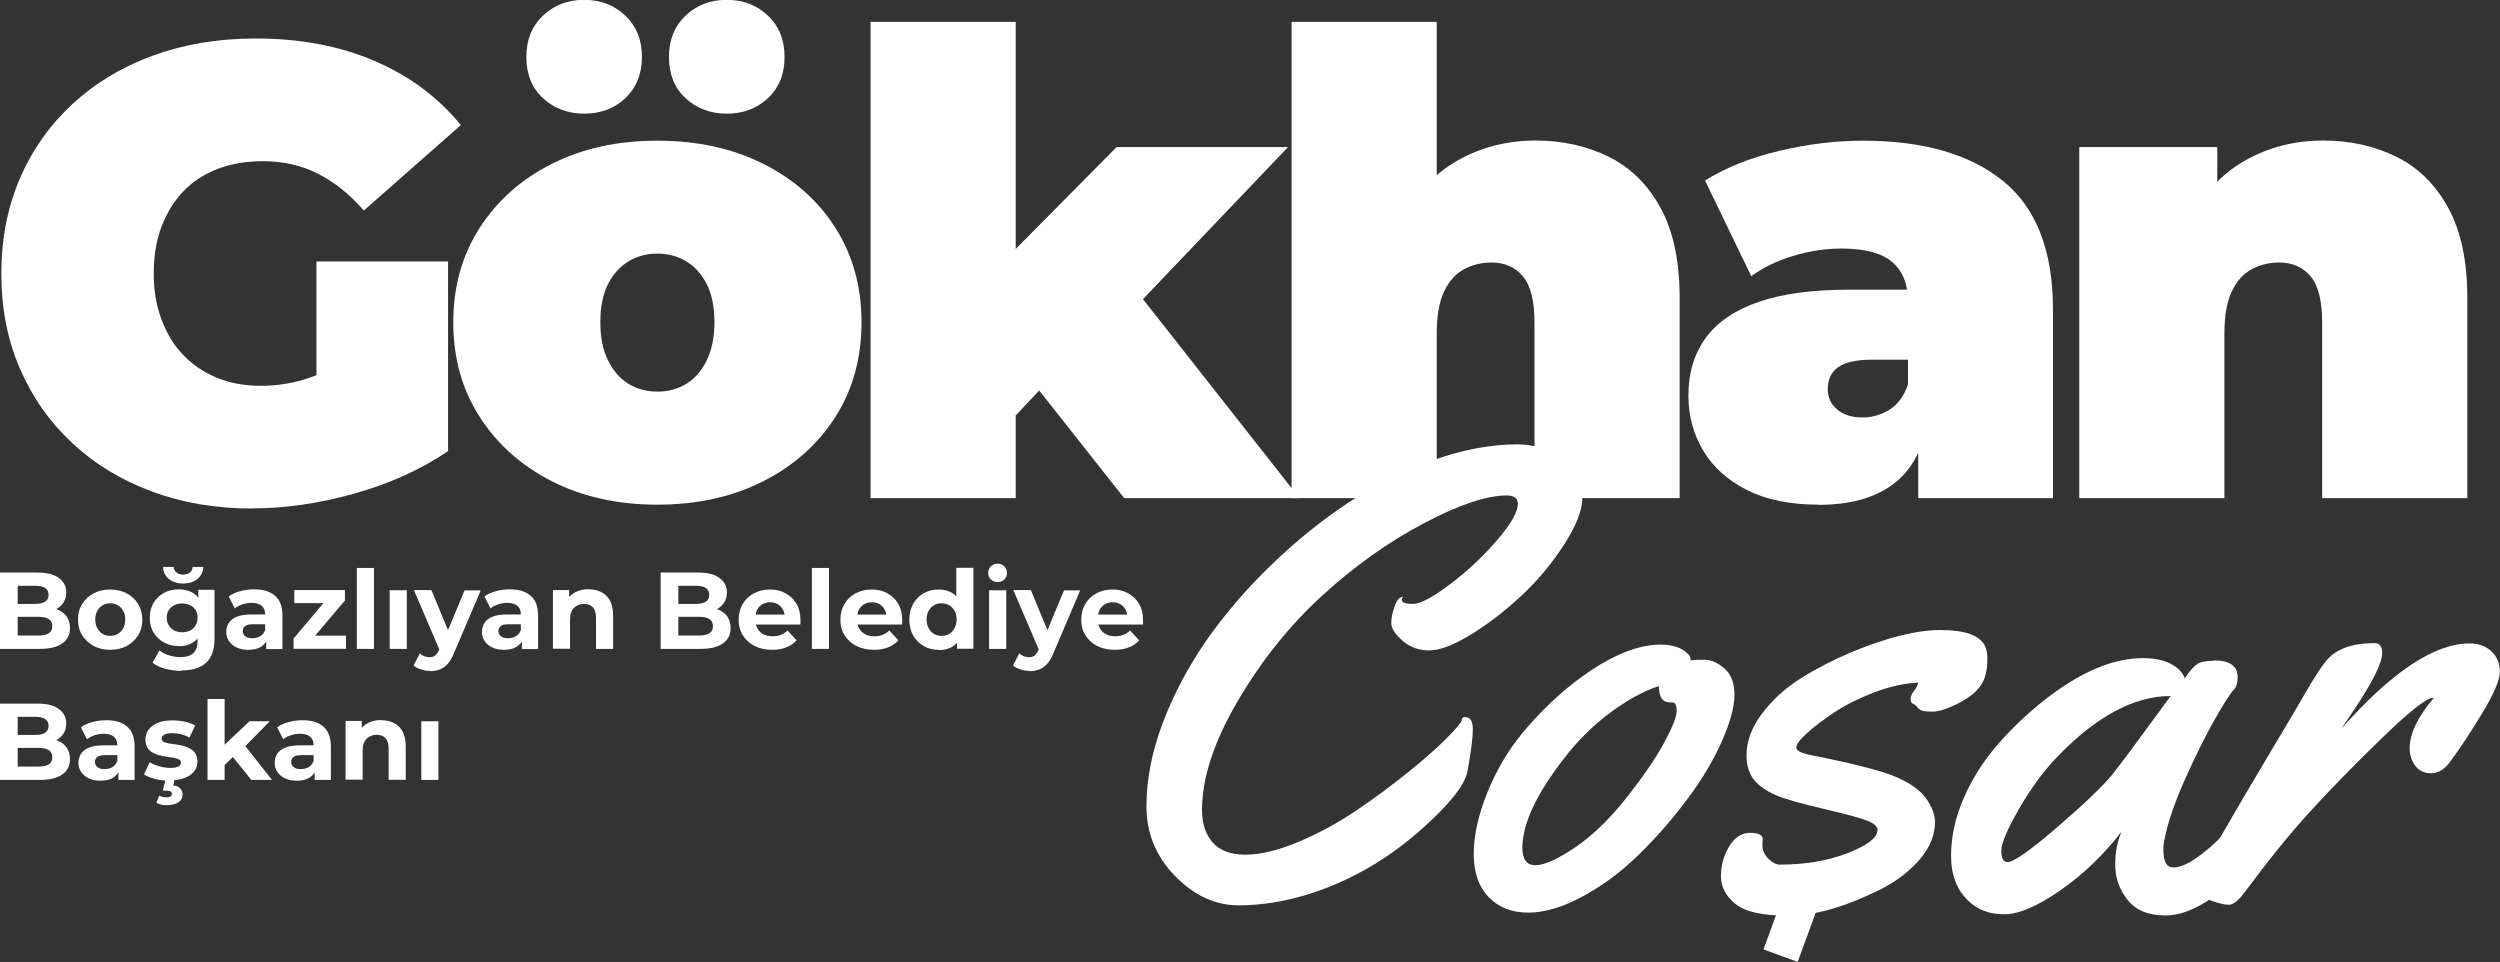
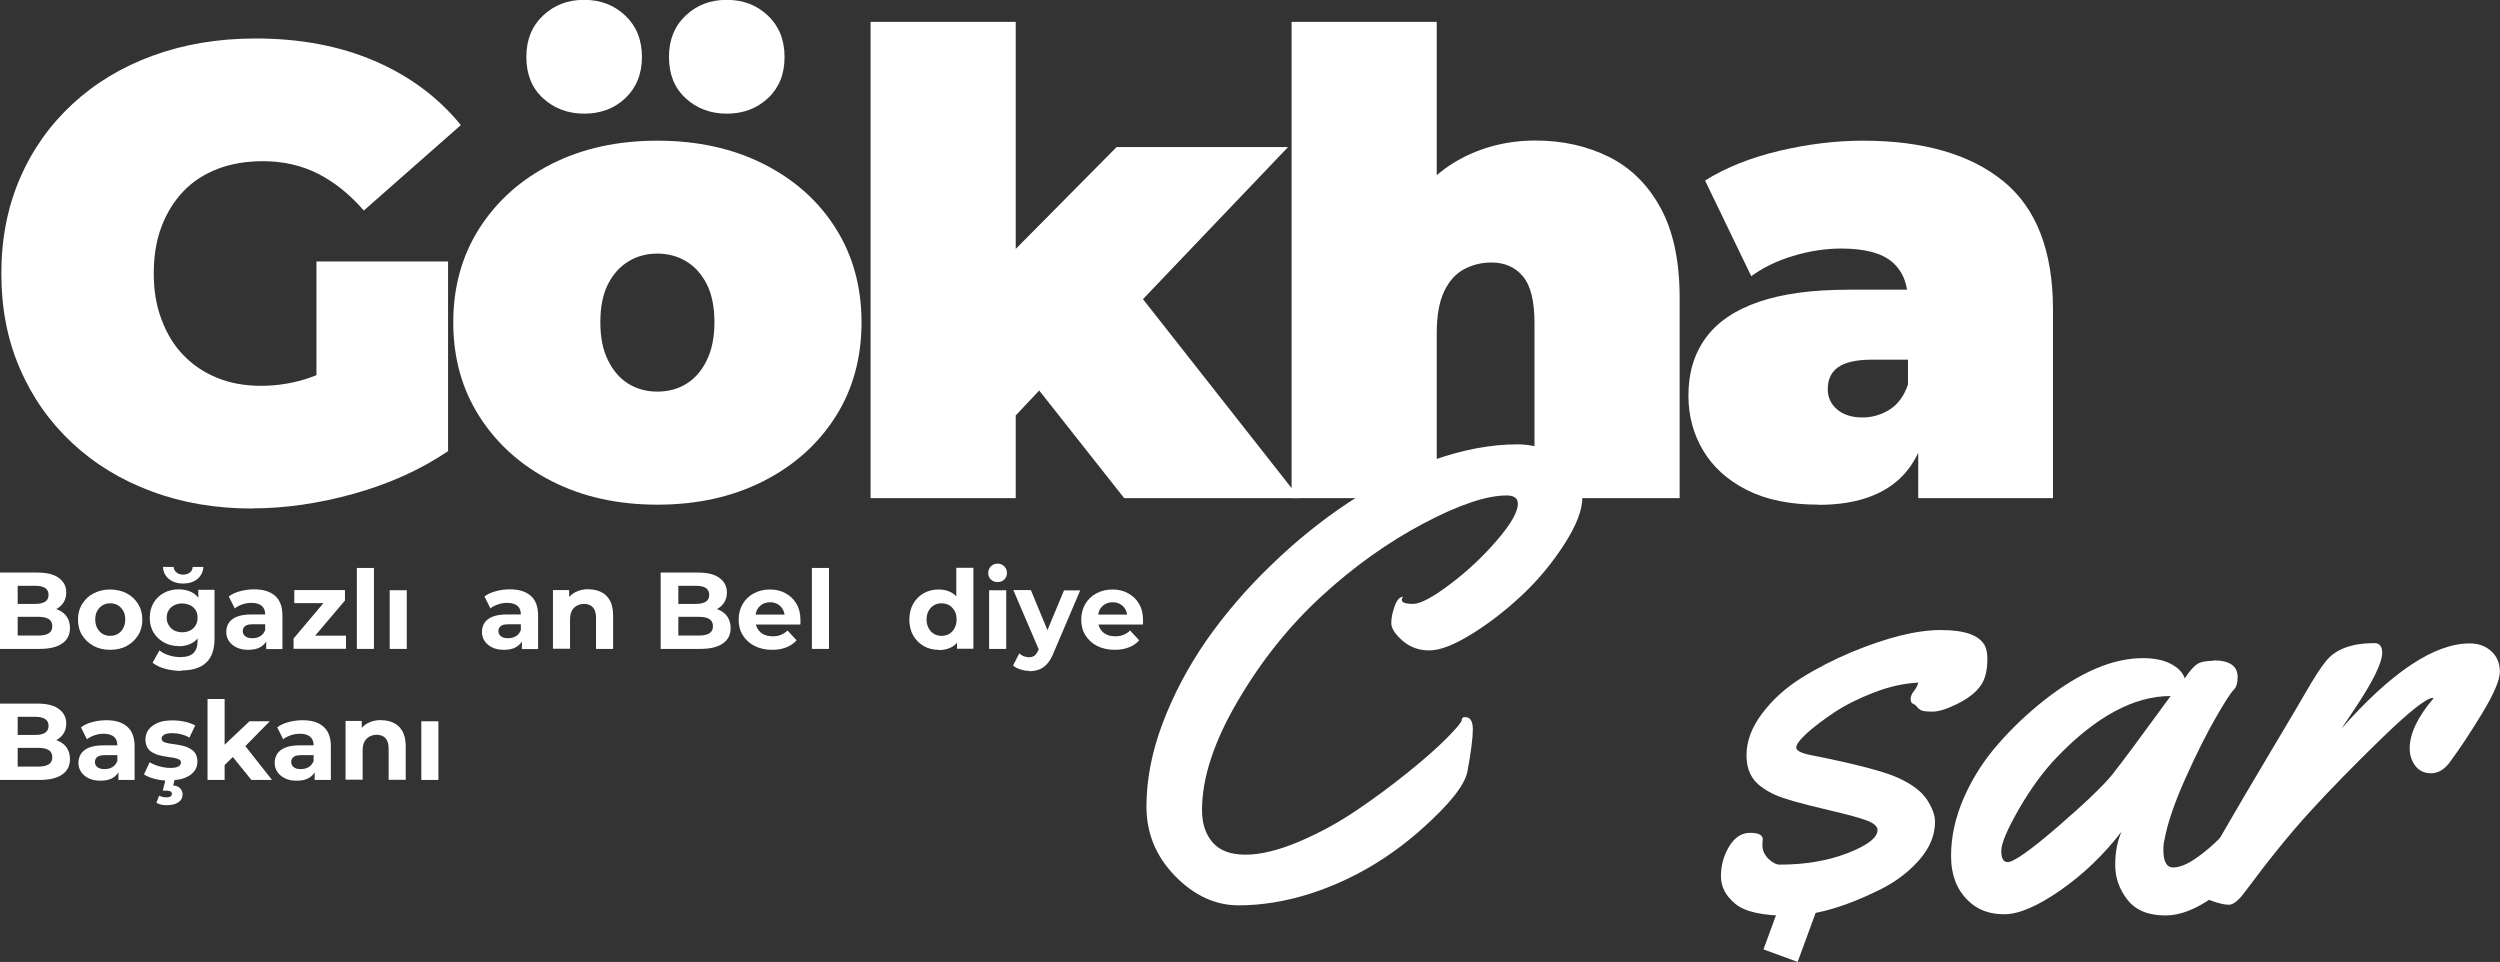
<svg xmlns="http://www.w3.org/2000/svg" id="katman_2" viewBox="0 0 168.28 64.75">
  <rect x="0" y="0" width="168.28" height="64.75" fill="#333333" stroke="none" />
  <defs>
    <style>.cls-1{fill:#fff;stroke-width:0px;}</style>
  </defs>
  <g id="katman_1">
    <path class="cls-1" d="m16.98,34.23c-2.45,0-4.7-.38-6.76-1.15-2.06-.76-3.85-1.85-5.36-3.26-1.51-1.41-2.69-3.08-3.52-5.01-.84-1.93-1.25-4.06-1.25-6.4s.42-4.47,1.25-6.4c.83-1.93,2.02-3.6,3.54-5.01,1.53-1.41,3.33-2.5,5.42-3.26,2.09-.76,4.39-1.15,6.89-1.15,3,0,5.67.5,8.02,1.51,2.35,1.01,4.29,2.45,5.81,4.32l-6.53,5.75c-.95-1.09-1.98-1.92-3.09-2.48-1.11-.56-2.34-.84-3.7-.84-1.12,0-2.14.17-3.05.52s-1.68.85-2.31,1.51c-.63.66-1.12,1.46-1.47,2.38-.35.92-.52,1.97-.52,3.15s.17,2.15.52,3.09.83,1.74,1.47,2.4c.63.66,1.39,1.17,2.27,1.53.88.36,1.86.54,2.96.54,1.15,0,2.28-.19,3.37-.58,1.09-.39,2.26-1.06,3.5-2.01l5.7,7c-1.84,1.24-3.95,2.19-6.31,2.85-2.36.66-4.65.99-6.87.99Zm4.32-5.14v-11.49h8.86v12.79l-8.86-1.3Z" />
    <path class="cls-1" d="m44.25,33.97c-2.68,0-5.05-.53-7.11-1.58-2.06-1.05-3.68-2.5-4.86-4.34-1.18-1.84-1.77-3.96-1.77-6.35s.59-4.51,1.77-6.35c1.18-1.84,2.8-3.28,4.86-4.32,2.06-1.04,4.43-1.56,7.11-1.56s5.06.52,7.13,1.56,3.7,2.48,4.86,4.32c1.17,1.84,1.75,3.96,1.75,6.35s-.58,4.51-1.75,6.35c-1.17,1.84-2.79,3.29-4.86,4.34-2.07,1.05-4.45,1.58-7.13,1.58Zm-4.93-26.32c-1.09,0-2.02-.35-2.77-1.04s-1.12-1.61-1.12-2.77.37-2.08,1.12-2.79c.75-.71,1.67-1.06,2.77-1.06s2.02.35,2.77,1.06c.75.71,1.12,1.64,1.12,2.79s-.38,2.07-1.12,2.77-1.67,1.04-2.77,1.04Zm4.93,18.71c.72,0,1.37-.17,1.94-.52s1.04-.87,1.38-1.58c.35-.71.52-1.56.52-2.57s-.17-1.89-.52-2.57c-.35-.68-.81-1.19-1.38-1.53s-1.22-.52-1.94-.52-1.37.17-1.94.52c-.58.35-1.04.86-1.38,1.53-.35.68-.52,1.53-.52,2.57s.17,1.87.52,2.57c.35.71.81,1.23,1.38,1.58.58.35,1.22.52,1.94.52Zm4.67-18.71c-1.1,0-2.02-.35-2.77-1.04-.75-.69-1.12-1.61-1.12-2.77s.37-2.08,1.12-2.79c.75-.71,1.67-1.06,2.77-1.06s2.02.35,2.77,1.06c.75.71,1.12,1.64,1.12,2.79s-.37,2.07-1.12,2.77-1.67,1.04-2.77,1.04Z" />
    <path class="cls-1" d="m58.6,33.53V1.47h9.77v32.06h-9.77Zm8.17-3.89l.22-11.49,8.17-8.25h11.54l-10.8,11.32-4.88,3.93-4.23,4.49Zm8.9,3.89l-6.48-8.21,6.01-7.39,12.27,15.6h-11.8Z" />
    <path class="cls-1" d="m103.37,9.46c1.81,0,3.46.37,4.93,1.1,1.47.73,2.63,1.88,3.48,3.44s1.28,3.57,1.28,6.05v13.48h-9.77v-11.8c0-1.47-.26-2.51-.78-3.13-.52-.62-1.23-.93-2.12-.93-.66,0-1.27.15-1.84.45-.56.3-1.01.8-1.34,1.49s-.5,1.63-.5,2.81v11.11h-9.77V1.47h9.77v15.34l-2.33-1.99c.92-1.79,2.17-3.13,3.74-4.02s3.32-1.34,5.25-1.34Z" />
    <path class="cls-1" d="m122.42,33.97c-1.93,0-3.54-.33-4.84-.99-1.3-.66-2.28-1.55-2.94-2.66-.66-1.11-.99-2.34-.99-3.69,0-1.53.39-2.82,1.17-3.89.78-1.07,1.97-1.87,3.56-2.42,1.6-.55,3.62-.82,6.07-.82h4.93v4.71h-3.37c-1.04,0-1.79.17-2.27.5-.48.33-.71.83-.71,1.49,0,.55.21,1,.63,1.36.42.36.99.54,1.71.54.66,0,1.27-.18,1.84-.54.56-.36.97-.93,1.23-1.71l1.25,2.9c-.38,1.76-1.17,3.07-2.38,3.93s-2.84,1.3-4.88,1.3Zm6.7-.43v-4.19l-.69-1.12v-7.95c0-1.15-.35-2.03-1.06-2.64s-1.85-.91-3.44-.91c-1.07,0-2.15.17-3.24.5-1.1.33-2.03.79-2.81,1.36l-3.11-6.44c1.38-.86,3.04-1.53,4.97-1.99,1.93-.46,3.82-.69,5.66-.69,4.06,0,7.21.91,9.44,2.72,2.23,1.81,3.35,4.7,3.35,8.64v12.7h-9.08Z" />
-     <path class="cls-1" d="m156.39,9.46c1.81,0,3.46.37,4.93,1.1,1.47.73,2.63,1.88,3.48,3.44s1.28,3.57,1.28,6.05v13.48h-9.77v-11.8c0-1.47-.26-2.51-.78-3.13-.52-.62-1.23-.93-2.12-.93-.66,0-1.27.15-1.84.45-.56.3-1.01.8-1.34,1.49s-.5,1.63-.5,2.81v11.11h-9.77V9.9h9.29v6.91l-1.86-1.99c.92-1.79,2.17-3.13,3.74-4.02s3.32-1.34,5.25-1.34Z" />
    <path class="cls-1" d="m98.62,48.27c.35,0,.52.28.52.83s-.12,1.51-.37,2.86c-.19.91-1.22,2.2-3.11,3.88-2.27,2.01-4.77,3.45-7.49,4.32-1.64.52-3.24.78-4.8.78s-2.99-.66-4.27-1.97c-1.29-1.32-1.93-2.88-1.93-4.68s.36-3.68,1.09-5.61,1.71-3.78,2.93-5.55c1.23-1.76,2.68-3.46,4.36-5.08,1.68-1.63,3.42-3.03,5.23-4.23,1.81-1.19,3.71-2.14,5.7-2.85,1.98-.7,3.87-1.06,5.65-1.06,1.41,0,2.61.51,3.6,1.53.52.55.78,1.23.78,2.06s-.4,1.87-1.21,3.13-1.76,2.41-2.86,3.44-2.24,1.91-3.41,2.63c-1.17.72-2.11,1.08-2.82,1.08s-1.31-.22-1.81-.66c-.5-.44-.75-.83-.75-1.18s.08-.73.23-1.14c.15-.42.34-.63.57-.63-.06.07-.09.14-.09.22,0,.17.25.26.75.26s1.33-.44,2.49-1.32c1.17-.88,2.22-1.86,3.16-2.96.94-1.09,1.41-1.91,1.41-2.46,0-.37-.25-.56-.76-.56-1.35,0-3.22.63-5.6,1.89-2.38,1.26-4.66,2.88-6.83,4.87-2.17,1.99-4.06,4.34-5.66,7.07-1.6,2.73-2.41,5.17-2.41,7.35,0,.91.24,1.63.72,2.18.48.55,1.22.82,2.22.82s2.18-.29,3.55-.86c1.37-.58,2.66-1.28,3.89-2.11,1.23-.83,2.39-1.69,3.48-2.57s1.97-1.65,2.62-2.31c.65-.66.99-1.06,1-1.2s.08-.21.19-.21Z" />
-     <path class="cls-1" d="m114.74,44.41c.43,0,.87.19,1.33.58.45.39.68.98.68,1.78s-.28,1.83-.84,3.11c-.56,1.27-1.33,2.57-2.31,3.88-.98,1.32-2.05,2.55-3.23,3.71-1.17,1.16-2.44,2.11-3.8,2.85s-2.59,1.11-3.7,1.11-2-.35-2.67-1.05c-.67-.7-1-1.67-1-2.91s.31-2.62.92-4.13,1.4-2.84,2.36-4,2.01-2.2,3.13-3.12c2.34-1.88,4.4-2.83,6.17-2.83.79,0,1.39.19,1.79.58.14.13.22.25.22.35v.13c.2-.03.52-.04.95-.04Zm-2.18,2.87h-.15c-.5,0-.75-.37-.75-1.1-1.05.35-2.15.95-3.3,1.81-1.15.86-2.18,1.88-3.08,3.06-1.84,2.36-2.78,4.35-2.81,5.98,0,.81.29,1.21.88,1.21s1.47-.39,2.63-1.17,2.32-1.88,3.46-3.32c1.14-1.44,2-2.69,2.57-3.74.57-1.06.85-1.78.85-2.16s-.1-.57-.3-.57Z" />
    <path class="cls-1" d="m118.65,56.53l-.02.35c0,.36.14.67.41.93s.53.39.75.39c1.73,0,3.25-.26,4.59-.78,1.33-.52,2-1.04,2-1.55,0-.24-.24-.46-.72-.64-.48-.18-1.29-.4-2.44-.67s-1.97-.48-2.49-.63c-.52-.15-.93-.29-1.23-.42-.3-.13-.61-.31-.93-.54-.68-.48-1.01-1.18-1.01-2.13s.35-1.88,1.05-2.81c.7-.93,1.57-1.72,2.62-2.38,1.05-.66,2.18-1.24,3.39-1.75,2.39-.99,4.39-1.49,6.02-1.49s2.58.35,2.96,1.04c.12.24.17.52.17.82v.15c0,.76-.16,1.36-.49,1.79-.32.43-.83.82-1.53,1.17-.7.35-1.25.52-1.66.52s-.67-.03-.78-.09c-.11-.06-.2-.13-.27-.23-.07-.09-.16-.16-.27-.21-.11-.04-.16-.15-.16-.32s.07-.35.22-.53c.14-.18.24-.37.3-.57-.95.04-1.94.26-2.98.66-1.04.4-1.92.84-2.66,1.33-.74.49-1.36.96-1.85,1.4-.49.45-.73.77-.73.98s.33.38.99.51c2.98.59,4.93,1.1,5.87,1.53.94.43,1.58.92,1.94,1.47.36.55.54,1.04.54,1.49,0,.92-.37,1.79-1.1,2.61-.73.82-1.64,1.49-2.72,2.01-2.32,1.14-4.33,1.7-6.05,1.7s-2.91-.26-3.56-.79-.98-1.15-.98-1.87.18-1.38.55-2c.37-.61.84-.92,1.41-.92s.86.15.86.45Z" />
    <path class="cls-1" d="m148.98,44.45c1.09,0,1.64.37,1.64,1.12,0,.4-.09.7-.28.88-.19.19-.59.81-1.2,1.87-.61,1.06-1.29,2.41-2.03,4.06-.74,1.65-1.22,3.05-1.43,4.22-.04.14-.06.35-.06.6,0,.79.22,1.19.65,1.19s.94-.2,1.53-.61,1.11-.85,1.58-1.32c.46-.47.91-.95,1.35-1.43.44-.49.7-.77.79-.84.09-.07.22-.11.39-.11.27,0,.44.21.5.63.06.42.09.85.09,1.29s-.04.76-.13.93c-.42.82-1.33,1.81-2.75,2.96-1.42,1.15-2.7,1.73-3.86,1.73s-2.01-.35-2.56-1.06c-.55-.7-.82-1.48-.82-2.34s.14-1.61.43-2.25c-1.19,1.55-2.56,2.87-4.11,3.95-1.55,1.08-2.81,1.62-3.79,1.62s-1.78-.29-2.39-.88c-.79-.73-1.19-1.75-1.19-3.05s.29-2.61.87-3.93c.58-1.32,1.35-2.52,2.3-3.6.95-1.09,1.99-2.07,3.13-2.97,2.39-1.87,4.59-2.81,6.6-2.81.78,0,1.41.13,1.9.39.49.26.8.58.93.97.34-.52.64-.84.87-.98.24-.14.59-.2,1.07-.2Zm-2.87,2.4c-2.46,0-5.01,1.37-7.64,4.1-.94.98-1.79,2.15-2.58,3.52-.78,1.37-1.18,2.3-1.18,2.8s.14.76.43.76c.4,0,1.53-.79,3.37-2.38,1.84-1.59,3.06-2.76,3.67-3.51.66-.83,1.97-2.6,3.93-5.29Z" />
    <path class="cls-1" d="m157.57,49.09c3.39-3.85,6.29-5.78,8.67-5.78.59,0,1.08.18,1.46.53.38.35.57.81.57,1.37s-.4,1.5-1.2,2.82c-.8,1.32-1.54,2.43-2.21,3.33-.36.46-.77.69-1.22.69s-.81-.17-1.06-.5c-.25-.33-.38-.72-.38-1.17,0-.99.53-2.11,1.6-3.37l-.04-.04c-.47.04-1.65.98-3.53,2.81-1.88,1.83-3.47,3.46-4.79,4.91-1.32,1.45-2.74,3.2-4.28,5.28-.45.62-.82.93-1.13.93s-.72-.1-1.23-.29c-.51-.19-.82-.33-.93-.42-.11-.09-.16-.23-.16-.43s.06-.43.17-.7c.12-.27.33-.64.64-1.13.31-.49.78-1.28,1.4-2.37.63-1.09,1.6-2.75,2.92-4.96s2.11-3.55,2.37-4.01c.55-.95.99-1.64,1.34-2.07.65-.82,1.74-1.23,3.28-1.23.34,0,.52.22.52.65,0,.68-.63,1.95-1.88,3.82l-.91,1.36Z" />
    <path class="cls-1" d="m0,43.68v-5.14h2.51c.65,0,1.13.12,1.46.37.33.25.49.57.49.97,0,.27-.07.5-.2.7-.13.2-.32.35-.55.46-.23.11-.5.16-.79.16l.14-.31c.32,0,.61.05.86.16.25.11.44.26.58.47.14.21.21.46.21.76,0,.44-.17.79-.52,1.03-.35.25-.86.37-1.54.37H0Zm1.18-.9h1.4c.3,0,.54-.05.7-.15.16-.1.24-.26.24-.48s-.08-.38-.24-.48c-.16-.1-.39-.15-.7-.15h-1.48v-.87h1.27c.29,0,.51-.05.67-.15.15-.1.23-.25.23-.46s-.08-.36-.23-.46c-.15-.1-.38-.15-.67-.15h-1.18v3.35Z" />
    <path class="cls-1" d="m7.41,43.74c-.42,0-.79-.09-1.11-.26-.33-.18-.58-.42-.77-.72s-.28-.66-.28-1.05.09-.75.28-1.05c.19-.31.44-.55.77-.72.33-.17.7-.26,1.11-.26s.8.09,1.12.26.58.41.77.72c.19.31.28.66.28,1.05s-.09.75-.28,1.05-.44.54-.77.72-.7.26-1.12.26Zm0-.94c.2,0,.37-.04.52-.13.15-.09.27-.21.36-.38s.14-.36.14-.59-.04-.43-.14-.59-.21-.29-.36-.37c-.15-.09-.32-.13-.51-.13s-.36.04-.51.13c-.15.09-.27.21-.36.37-.09.16-.14.36-.14.59s.05.42.14.59c.09.17.21.29.36.38.15.09.32.13.51.13Z" />
    <path class="cls-1" d="m12.03,43.49c-.36,0-.69-.08-.98-.24s-.54-.38-.71-.67c-.18-.29-.26-.62-.26-1s.09-.72.26-1.01c.18-.29.41-.51.71-.67s.63-.23.98-.23.64.07.89.2.45.34.59.63c.14.28.21.64.21,1.08s-.07.79-.21,1.08c-.14.28-.34.49-.59.63-.25.14-.55.21-.89.21Zm.18,1.67c-.37,0-.73-.05-1.08-.14-.35-.09-.63-.23-.86-.41l.46-.83c.17.14.38.25.64.33.25.08.51.12.77.12.4,0,.7-.09.88-.27s.28-.45.28-.81v-.59l.07-1-.02-1.01v-.85h1.09v3.29c0,.73-.19,1.27-.57,1.62-.38.35-.93.52-1.65.52Zm.12-5.88c-.38,0-.7-.1-.95-.3-.25-.2-.39-.47-.41-.82h.72c0,.16.08.28.2.38.12.1.27.14.44.14s.33-.05.45-.14c.12-.1.18-.22.19-.38h.72c-.02.34-.16.61-.41.82-.25.2-.57.3-.95.3Zm-.07,3.28c.2,0,.38-.04.54-.12.16-.08.28-.2.37-.35s.13-.32.13-.51-.04-.37-.13-.51-.21-.26-.37-.33-.34-.12-.54-.12-.37.04-.53.12c-.16.08-.28.19-.37.33-.09.14-.14.31-.14.51s.05.36.14.51c.09.15.21.26.37.35.16.08.34.12.53.12Z" />
    <path class="cls-1" d="m16.71,43.74c-.3,0-.57-.05-.79-.16-.22-.11-.39-.25-.51-.43s-.18-.38-.18-.61.06-.43.17-.61c.12-.18.3-.32.55-.42.25-.1.58-.15.98-.15h1.04v.66h-.93c-.27,0-.45.04-.55.13-.1.09-.15.2-.15.33,0,.15.06.26.17.35.11.09.27.13.47.13s.37-.04.53-.13c.15-.09.26-.22.33-.4l.18.54c-.08.24-.24.43-.46.57s-.5.2-.85.2Zm1.21-.06v-.77l-.07-.17v-1.38c0-.24-.07-.44-.22-.57s-.38-.21-.69-.21c-.21,0-.42.03-.62.1-.2.07-.38.16-.52.27l-.4-.8c.21-.16.47-.28.78-.36.3-.08.61-.12.93-.12.6,0,1.07.14,1.4.43.33.28.5.73.5,1.33v2.26h-1.07Z" />
    <path class="cls-1" d="m19.76,43.68v-.7l2.33-2.76.2.38h-2.48v-.88h3.41v.7l-2.33,2.75-.21-.38h2.61v.88h-3.52Z" />
    <path class="cls-1" d="m24.02,43.68v-5.45h1.15v5.45h-1.15Z" />
    <path class="cls-1" d="m26.23,43.68v-3.95h1.15v3.95h-1.15Z" />
-     <path class="cls-1" d="m28.94,45.16c-.2,0-.4-.03-.6-.1-.2-.06-.37-.15-.5-.26l.42-.82c.09.08.19.15.3.19s.23.07.35.07c.16,0,.28-.04.38-.11.09-.08.18-.2.26-.38l.21-.48.09-.12,1.42-3.41h1.09l-1.79,4.2c-.13.32-.27.57-.44.75-.16.18-.34.3-.54.38-.2.07-.42.11-.66.11Zm.68-1.33l-1.76-4.11h1.18l1.37,3.31-.79.79Z" />
    <path class="cls-1" d="m33.92,43.74c-.3,0-.57-.05-.79-.16-.22-.11-.39-.25-.51-.43s-.18-.38-.18-.61.06-.43.17-.61c.12-.18.3-.32.55-.42.25-.1.58-.15.98-.15h1.04v.66h-.93c-.27,0-.45.04-.55.13-.1.09-.15.2-.15.33,0,.15.06.26.17.35.11.09.27.13.47.13s.37-.04.53-.13c.15-.09.26-.22.33-.4l.18.54c-.08.24-.24.43-.46.57s-.5.2-.85.2Zm1.21-.06v-.77l-.07-.17v-1.38c0-.24-.07-.44-.22-.57s-.38-.21-.69-.21c-.21,0-.42.03-.62.1-.2.07-.38.16-.52.27l-.4-.8c.21-.16.47-.28.78-.36.3-.08.61-.12.93-.12.6,0,1.07.14,1.4.43.33.28.5.73.5,1.33v2.26h-1.07Z" />
    <path class="cls-1" d="m39.64,39.67c.31,0,.59.06.84.19.25.12.44.32.58.57.14.26.21.59.21.99v2.26h-1.15v-2.09c0-.32-.07-.55-.21-.71-.14-.15-.34-.23-.59-.23-.18,0-.34.04-.49.12-.14.08-.26.19-.34.35-.08.15-.12.35-.12.6v1.95h-1.15v-3.95h1.09v1.09l-.21-.33c.14-.26.35-.47.61-.61.26-.14.57-.21.9-.21Z" />
    <path class="cls-1" d="m44.47,43.68v-5.14h2.51c.65,0,1.13.12,1.46.37.33.25.49.57.49.97,0,.27-.07.5-.2.7-.13.2-.32.35-.55.46-.23.11-.5.16-.79.16l.14-.31c.32,0,.61.05.86.16.25.11.44.26.58.47.14.21.21.46.21.76,0,.44-.17.79-.52,1.03-.35.25-.86.37-1.54.37h-2.66Zm1.18-.9h1.4c.3,0,.54-.05.7-.15.16-.1.24-.26.24-.48s-.08-.38-.24-.48c-.16-.1-.39-.15-.7-.15h-1.48v-.87h1.27c.29,0,.51-.05.67-.15.15-.1.23-.25.23-.46s-.08-.36-.23-.46c-.15-.1-.38-.15-.67-.15h-1.18v3.35Z" />
    <path class="cls-1" d="m51.97,43.74c-.45,0-.84-.09-1.18-.26s-.6-.42-.79-.72-.28-.66-.28-1.05.09-.74.27-1.05.43-.55.75-.72c.32-.17.68-.26,1.08-.26s.74.08,1.05.25c.31.17.56.4.74.71.18.3.27.67.27,1.09,0,.04,0,.09,0,.15,0,.06,0,.11-.01.16h-3.21v-.67h2.61l-.45.2c0-.21-.03-.38-.12-.54-.08-.15-.2-.27-.35-.36-.15-.09-.32-.13-.51-.13s-.37.04-.52.13c-.15.09-.27.21-.35.36-.08.15-.12.34-.12.55v.18c0,.22.05.41.15.57s.23.29.4.37c.17.09.38.13.62.13.21,0,.39-.03.55-.1s.31-.16.44-.29l.61.66c-.18.21-.41.36-.68.47s-.59.17-.95.17Z" />
    <path class="cls-1" d="m54.65,43.68v-5.45h1.15v5.45h-1.15Z" />
-     <path class="cls-1" d="m58.82,43.74c-.45,0-.84-.09-1.18-.26s-.6-.42-.79-.72-.28-.66-.28-1.05.09-.74.27-1.05.43-.55.75-.72c.32-.17.68-.26,1.08-.26s.74.08,1.05.25c.31.17.56.4.74.71.18.3.27.67.27,1.09,0,.04,0,.09,0,.15,0,.06,0,.11-.01.16h-3.21v-.67h2.61l-.45.2c0-.21-.03-.38-.12-.54-.08-.15-.2-.27-.35-.36-.15-.09-.32-.13-.51-.13s-.37.04-.52.13c-.15.09-.27.21-.35.36-.08.15-.12.34-.12.55v.18c0,.22.05.41.15.57s.23.29.4.37c.17.09.38.13.62.13.21,0,.39-.03.55-.1s.31-.16.44-.29l.61.66c-.18.21-.41.36-.68.47s-.59.17-.95.17Z" />
    <path class="cls-1" d="m63.19,43.74c-.37,0-.71-.08-1.01-.25s-.53-.41-.71-.71c-.17-.3-.26-.66-.26-1.07s.09-.77.26-1.07c.17-.3.41-.54.71-.71s.63-.25,1.01-.25c.33,0,.62.07.88.22s.44.37.58.67c.14.3.21.68.21,1.15s-.07.84-.2,1.15c-.13.3-.32.53-.57.67-.25.14-.54.22-.89.22Zm.19-.94c.19,0,.36-.04.51-.13.15-.09.27-.21.36-.38s.14-.36.14-.59-.04-.43-.14-.59-.21-.29-.36-.37c-.15-.09-.32-.13-.51-.13s-.36.04-.51.13c-.15.09-.27.21-.36.37-.09.16-.14.36-.14.59s.05.42.14.59c.09.17.21.29.36.38.15.09.32.13.51.13Zm1.04.88v-.81l.02-1.18-.07-1.17v-2.3h1.15v5.45h-1.09Z" />
    <path class="cls-1" d="m67.15,39.18c-.18,0-.33-.06-.45-.17-.12-.11-.18-.26-.18-.44s.06-.33.18-.45c.12-.12.27-.18.45-.18s.33.06.45.18c.12.12.18.27.18.45s-.06.32-.18.44c-.12.12-.27.17-.45.17Zm-.57,4.5v-3.95h1.15v3.95h-1.15Z" />
    <path class="cls-1" d="m69.29,45.16c-.2,0-.4-.03-.6-.1-.2-.06-.37-.15-.5-.26l.42-.82c.09.08.19.15.3.19s.23.07.35.07c.16,0,.28-.04.38-.11.09-.08.18-.2.26-.38l.21-.48.09-.12,1.42-3.41h1.09l-1.79,4.2c-.13.32-.27.57-.44.75-.16.18-.34.3-.54.38-.2.07-.42.11-.66.11Zm.68-1.33l-1.76-4.11h1.18l1.37,3.31-.79.79Z" />
    <path class="cls-1" d="m75.03,43.74c-.45,0-.84-.09-1.18-.26s-.6-.42-.79-.72-.28-.66-.28-1.05.09-.74.27-1.05.43-.55.75-.72c.32-.17.68-.26,1.08-.26s.74.08,1.05.25c.31.17.56.4.74.71.18.3.27.67.27,1.09,0,.04,0,.09,0,.15,0,.06,0,.11-.01.16h-3.21v-.67h2.61l-.45.2c0-.21-.03-.38-.12-.54-.08-.15-.2-.27-.35-.36-.15-.09-.32-.13-.51-.13s-.37.04-.52.13c-.15.09-.27.21-.35.36-.08.15-.12.34-.12.55v.18c0,.22.05.41.15.57s.23.29.4.37c.17.09.38.13.62.13.21,0,.39-.03.55-.1s.31-.16.44-.29l.61.66c-.18.21-.41.36-.68.47s-.59.17-.95.17Z" />
    <path class="cls-1" d="m0,52.5v-5.14h2.51c.65,0,1.13.12,1.46.37.33.25.49.57.49.97,0,.27-.07.5-.2.7-.13.2-.32.35-.55.46-.23.11-.5.16-.79.16l.14-.31c.32,0,.61.05.86.16.25.11.44.26.58.47.14.21.21.46.21.76,0,.44-.17.79-.52,1.03-.35.25-.86.37-1.54.37H0Zm1.18-.9h1.4c.3,0,.54-.05.7-.15.16-.1.24-.26.24-.48s-.08-.38-.24-.48c-.16-.1-.39-.15-.7-.15h-1.48v-.87h1.27c.29,0,.51-.05.67-.15.15-.1.23-.25.23-.46s-.08-.36-.23-.46c-.15-.1-.38-.15-.67-.15h-1.18v3.35Z" />
    <path class="cls-1" d="m6.76,52.55c-.3,0-.57-.05-.79-.16-.22-.11-.39-.25-.51-.43-.12-.18-.18-.38-.18-.61s.06-.43.17-.61c.12-.18.3-.32.55-.42.25-.1.58-.15.98-.15h1.04v.66h-.93c-.27,0-.45.04-.55.13-.1.09-.15.2-.15.33,0,.15.06.26.17.35.11.09.27.13.47.13s.37-.04.53-.13c.15-.09.26-.22.33-.4l.18.54c-.08.24-.24.43-.46.57s-.5.2-.85.2Zm1.21-.06v-.77l-.07-.17v-1.38c0-.24-.07-.44-.22-.57s-.38-.21-.69-.21c-.21,0-.42.03-.62.1-.2.07-.38.16-.52.27l-.4-.8c.21-.16.47-.28.78-.36.3-.08.61-.12.93-.12.6,0,1.07.14,1.4.43.33.28.5.73.5,1.33v2.26h-1.07Z" />
    <path class="cls-1" d="m11.4,52.55c-.34,0-.66-.04-.97-.12-.31-.08-.56-.18-.74-.3l.38-.82c.19.11.4.2.65.27.25.07.49.11.73.11.26,0,.45-.03.56-.1.11-.06.17-.15.17-.26,0-.09-.04-.16-.13-.21-.09-.05-.2-.08-.34-.11-.14-.02-.3-.05-.47-.07-.17-.02-.34-.06-.51-.1-.17-.04-.33-.11-.47-.19-.14-.08-.26-.19-.34-.33s-.13-.33-.13-.55c0-.25.07-.47.22-.67.15-.19.36-.34.62-.45.27-.11.6-.16.98-.16.27,0,.55.03.83.09.28.06.51.15.7.25l-.39.82c-.19-.11-.38-.18-.57-.23-.19-.04-.38-.07-.55-.07-.26,0-.46.03-.57.1-.12.07-.18.16-.18.26,0,.1.04.17.13.22.09.05.2.09.35.11.14.02.3.05.47.07.17.02.34.06.51.1.17.04.32.11.47.19.14.08.26.19.35.33.08.14.13.33.13.55,0,.24-.07.45-.22.64-.15.19-.36.34-.63.44-.28.11-.61.16-1.01.16Zm-.19,1.65c-.13,0-.25-.01-.37-.04-.12-.03-.22-.07-.31-.12l.18-.48c.07.03.15.06.23.08s.16.03.26.03c.14,0,.23-.02.29-.07.06-.04.08-.1.08-.17,0-.06-.03-.12-.08-.15-.06-.04-.15-.06-.28-.06h-.25l.19-.78h.61l-.1.43c.22.02.38.09.48.21s.15.25.15.39c0,.23-.1.41-.29.54-.2.13-.46.19-.78.19Z" />
    <path class="cls-1" d="m13.97,52.5v-5.45h1.15v5.45h-1.15Zm.95-.81l.03-1.4,1.84-1.74h1.37l-1.77,1.8-.6.49-.87.85Zm2,.81l-1.34-1.66.72-.89,2.01,2.55h-1.39Z" />
    <path class="cls-1" d="m19.97,52.55c-.3,0-.57-.05-.79-.16-.22-.11-.39-.25-.51-.43s-.18-.38-.18-.61.06-.43.17-.61c.12-.18.3-.32.55-.42.25-.1.58-.15.98-.15h1.04v.66h-.93c-.27,0-.45.04-.55.13-.1.09-.15.2-.15.33,0,.15.06.26.17.35.11.09.27.13.47.13s.37-.04.53-.13c.15-.09.26-.22.33-.4l.18.54c-.08.24-.24.43-.46.57s-.5.2-.85.2Zm1.21-.06v-.77l-.07-.17v-1.38c0-.24-.07-.44-.22-.57s-.38-.21-.69-.21c-.21,0-.42.03-.62.1-.2.07-.38.16-.52.27l-.4-.8c.21-.16.47-.28.78-.36.3-.08.61-.12.93-.12.6,0,1.07.14,1.4.43.33.28.5.73.5,1.33v2.26h-1.07Z" />
    <path class="cls-1" d="m25.68,48.48c.31,0,.59.06.84.19.25.12.44.32.58.57.14.26.21.59.21.99v2.26h-1.15v-2.09c0-.32-.07-.55-.21-.71-.14-.15-.34-.23-.59-.23-.18,0-.34.04-.49.12-.14.08-.26.19-.34.35-.08.15-.12.35-.12.6v1.95h-1.15v-3.95h1.09v1.09l-.21-.33c.14-.26.35-.47.61-.61.26-.14.57-.21.9-.21Z" />
    <path class="cls-1" d="m28.36,52.5v-3.95h1.15v3.95h-1.15Z" />
    <rect class="cls-1" x="119.25" y="60.79" width="2.45" height="3.65" transform="translate(28.95 -37.67) rotate(20.15)" />
  </g>
</svg>